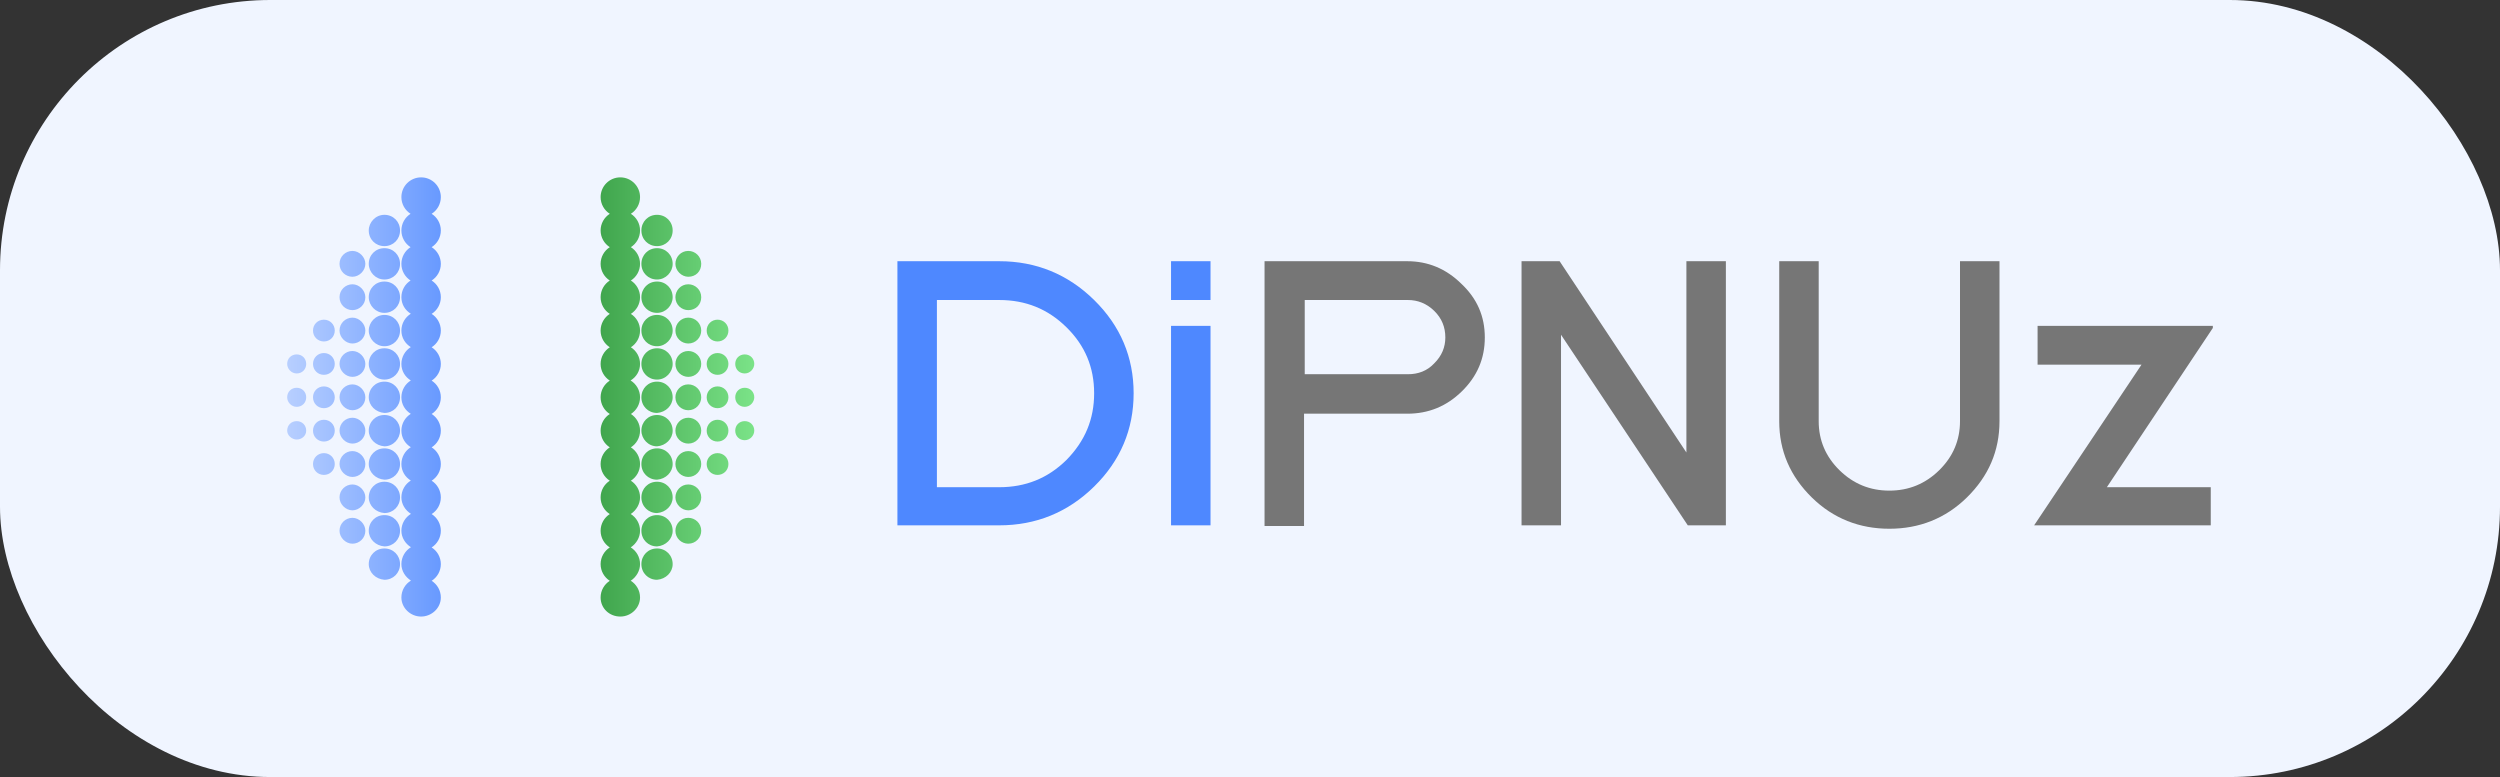
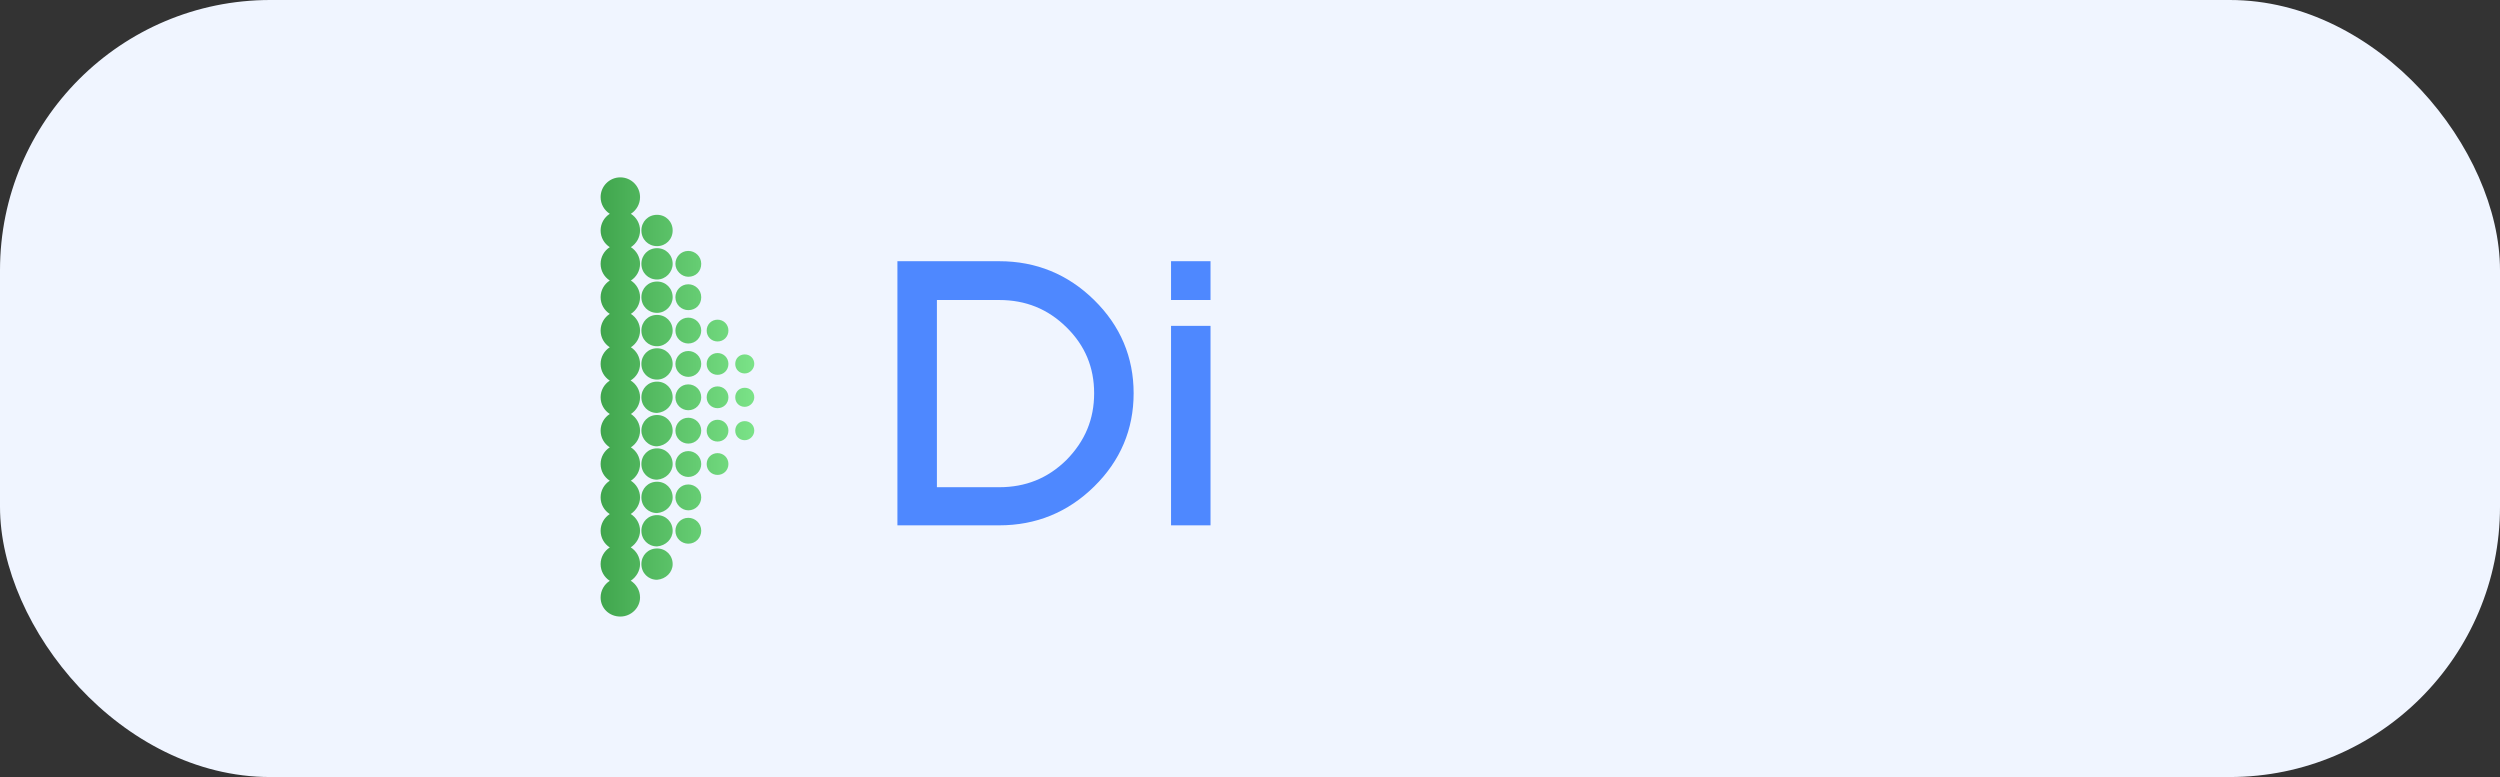
<svg xmlns="http://www.w3.org/2000/svg" width="148" height="46" viewBox="0 0 148 46" fill="none">
  <rect x="0" y="0" width="148" height="46" fill="#333333" stroke="none" />
  <rect width="148" height="46" rx="16" fill="#F0F5FF" />
  <g clip-path="url(#clip0_138_2053)">
    <path d="M64.773 23.282C64.773 21.751 64.24 20.461 63.133 19.373C62.026 18.285 60.714 17.761 59.155 17.761H55.465V28.843H59.155C60.714 28.843 62.026 28.319 63.133 27.231C64.24 26.103 64.773 24.813 64.773 23.282ZM67.111 23.282C67.111 25.418 66.332 27.272 64.773 28.803C63.215 30.334 61.329 31.1 59.155 31.1H53.127V15.464H59.155C61.329 15.464 63.215 16.23 64.773 17.761C66.332 19.293 67.111 21.146 67.111 23.282ZM69.325 17.761V15.464H71.663V17.761H69.325ZM69.325 31.1V19.293H71.663V31.1H69.325Z" fill="#4E88FF" />
-     <path d="M85.564 19.978C85.564 19.373 85.359 18.849 84.908 18.406C84.457 17.963 83.924 17.761 83.35 17.761H77.24V22.154H83.35C83.965 22.154 84.498 21.952 84.908 21.509C85.359 21.066 85.564 20.542 85.564 19.978ZM87.901 19.978C87.901 21.227 87.45 22.275 86.548 23.161C85.646 24.048 84.58 24.491 83.309 24.491H77.199V31.14H74.861V15.464H83.309C84.539 15.464 85.605 15.908 86.507 16.794C87.45 17.681 87.901 18.728 87.901 19.978ZM99.917 31.1L92.412 19.816V31.1H90.075V15.464H92.33L99.835 26.788V15.464H102.172V31.1H99.917ZM118.37 24.934C118.37 26.707 117.714 28.198 116.442 29.448C115.171 30.697 113.613 31.302 111.85 31.302C110.086 31.302 108.528 30.697 107.257 29.448C105.986 28.198 105.33 26.707 105.33 24.934V15.464H107.667V24.934C107.667 26.063 108.077 27.03 108.897 27.836C109.717 28.642 110.701 29.045 111.85 29.045C112.998 29.045 113.982 28.642 114.802 27.836C115.622 27.03 116.032 26.063 116.032 24.934V15.464H118.37V24.934ZM124.726 28.843H130.877V31.1H120.42L126.776 21.59H120.625V19.293H131.082L124.726 28.843Z" fill="#767676" />
-     <path fill-rule="evenodd" clip-rule="evenodd" d="M24.93 10.5C24.285 10.5 23.762 11.024 23.762 11.669C23.762 12.084 23.979 12.449 24.305 12.657C23.979 12.864 23.762 13.229 23.762 13.644C23.762 14.059 23.979 14.424 24.305 14.632C23.979 14.839 23.762 15.204 23.762 15.62C23.762 16.035 23.979 16.399 24.305 16.607C23.979 16.814 23.762 17.179 23.762 17.595C23.762 18.016 23.985 18.368 24.32 18.573C23.985 18.779 23.762 19.149 23.762 19.57C23.762 19.991 23.985 20.343 24.319 20.549C23.985 20.754 23.762 21.124 23.762 21.545C23.762 21.966 23.985 22.319 24.32 22.524C23.985 22.73 23.762 23.099 23.762 23.52C23.762 23.941 23.985 24.294 24.319 24.499C23.985 24.705 23.762 25.074 23.762 25.495C23.762 25.916 23.985 26.269 24.32 26.474C23.985 26.68 23.762 27.049 23.762 27.471C23.762 27.892 23.985 28.244 24.32 28.449C23.985 28.655 23.762 29.025 23.762 29.446C23.762 29.844 23.989 30.207 24.328 30.42C23.989 30.625 23.762 30.997 23.762 31.421C23.762 31.819 23.989 32.182 24.327 32.395C23.989 32.6 23.762 32.972 23.762 33.396C23.762 33.794 23.989 34.157 24.327 34.37C23.989 34.575 23.762 34.947 23.762 35.371C23.762 35.976 24.285 36.5 24.93 36.5C25.533 36.5 26.097 36.016 26.097 35.371C26.097 34.956 25.88 34.591 25.554 34.384C25.88 34.176 26.097 33.811 26.097 33.396C26.097 32.981 25.88 32.616 25.554 32.409C25.88 32.201 26.097 31.836 26.097 31.421C26.097 31.006 25.88 30.641 25.554 30.433C25.88 30.226 26.097 29.861 26.097 29.446C26.097 29.031 25.88 28.666 25.554 28.458C25.88 28.251 26.097 27.886 26.097 27.471C26.097 27.055 25.88 26.69 25.554 26.483C25.88 26.275 26.097 25.91 26.097 25.495C26.097 25.08 25.88 24.715 25.554 24.508C25.88 24.3 26.097 23.935 26.097 23.52C26.097 23.105 25.88 22.74 25.554 22.533C25.88 22.325 26.097 21.96 26.097 21.545C26.097 21.13 25.88 20.765 25.554 20.558C25.88 20.35 26.097 19.985 26.097 19.57C26.097 19.155 25.88 18.79 25.554 18.582C25.88 18.375 26.097 18.01 26.097 17.595C26.097 17.179 25.88 16.814 25.554 16.607C25.88 16.399 26.097 16.035 26.097 15.62C26.097 15.204 25.88 14.839 25.554 14.632C25.88 14.424 26.097 14.059 26.097 13.644C26.097 13.229 25.88 12.864 25.554 12.657C25.88 12.449 26.097 12.084 26.097 11.669C26.097 11.024 25.574 10.5 24.93 10.5ZM21.83 33.396C21.83 32.872 22.233 32.469 22.756 32.469C23.279 32.469 23.682 32.872 23.682 33.396C23.682 33.92 23.279 34.323 22.756 34.323C22.233 34.283 21.83 33.88 21.83 33.396ZM22.756 30.494C22.233 30.494 21.83 30.897 21.83 31.421C21.83 31.905 22.233 32.308 22.756 32.348C23.279 32.348 23.682 31.945 23.682 31.421C23.682 30.897 23.279 30.494 22.756 30.494ZM21.83 29.446C21.83 28.922 22.233 28.519 22.756 28.519C23.279 28.519 23.682 28.922 23.682 29.446C23.682 29.97 23.279 30.373 22.756 30.373C22.233 30.333 21.83 29.93 21.83 29.446ZM22.756 26.543C22.233 26.543 21.83 26.946 21.83 27.471C21.83 27.954 22.233 28.357 22.756 28.398C23.279 28.398 23.682 27.994 23.682 27.471C23.682 26.946 23.279 26.543 22.756 26.543ZM21.83 25.495C21.83 24.971 22.233 24.568 22.756 24.568C23.279 24.568 23.682 24.971 23.682 25.495C23.682 25.979 23.279 26.423 22.756 26.423C22.233 26.382 21.83 25.979 21.83 25.495ZM22.756 22.593C22.233 22.593 21.83 22.996 21.83 23.52C21.83 24.004 22.233 24.407 22.756 24.447C23.279 24.447 23.682 24.044 23.682 23.52C23.682 22.996 23.279 22.593 22.756 22.593ZM21.83 21.545C21.83 21.021 22.233 20.618 22.756 20.618C23.279 20.618 23.682 21.021 23.682 21.545C23.682 22.069 23.279 22.472 22.756 22.472C22.233 22.472 21.83 22.029 21.83 21.545ZM22.756 18.643C22.233 18.643 21.83 19.086 21.83 19.57C21.83 20.053 22.233 20.497 22.756 20.497C23.279 20.497 23.682 20.094 23.682 19.57C23.682 19.046 23.279 18.643 22.756 18.643ZM21.83 17.595C21.83 17.07 22.233 16.667 22.756 16.667C23.279 16.667 23.682 17.07 23.682 17.595C23.682 18.119 23.279 18.522 22.756 18.522C22.233 18.522 21.83 18.078 21.83 17.595ZM22.756 14.692C22.233 14.692 21.83 15.095 21.83 15.62C21.83 16.103 22.233 16.547 22.756 16.547C23.279 16.547 23.682 16.143 23.682 15.62C23.682 15.095 23.279 14.692 22.756 14.692ZM21.83 13.644C21.83 13.161 22.233 12.717 22.756 12.717C23.279 12.717 23.682 13.12 23.682 13.644C23.682 14.168 23.279 14.571 22.756 14.571C22.233 14.571 21.83 14.168 21.83 13.644ZM20.864 30.655C20.462 30.655 20.099 30.978 20.099 31.421C20.099 31.824 20.462 32.187 20.864 32.187C21.267 32.187 21.629 31.865 21.629 31.421C21.629 31.018 21.267 30.655 20.864 30.655ZM20.099 29.446C20.099 29.002 20.462 28.68 20.864 28.68C21.267 28.68 21.629 29.043 21.629 29.446C21.629 29.849 21.267 30.212 20.864 30.212C20.462 30.212 20.099 29.849 20.099 29.446ZM20.864 26.704C20.462 26.704 20.099 27.027 20.099 27.47C20.099 27.873 20.462 28.236 20.864 28.236C21.267 28.236 21.629 27.914 21.629 27.47C21.629 27.067 21.267 26.704 20.864 26.704ZM20.099 25.495C20.099 25.052 20.462 24.73 20.864 24.73C21.267 24.73 21.629 25.092 21.629 25.495C21.629 25.939 21.267 26.261 20.864 26.261C20.462 26.261 20.099 25.898 20.099 25.495ZM20.864 22.755C20.462 22.755 20.099 23.077 20.099 23.52C20.099 23.924 20.462 24.286 20.864 24.286C21.267 24.286 21.629 23.964 21.629 23.52C21.629 23.117 21.267 22.755 20.864 22.755ZM20.099 21.545C20.099 21.102 20.462 20.779 20.864 20.779C21.267 20.779 21.629 21.142 21.629 21.545C21.629 21.988 21.267 22.311 20.864 22.311C20.462 22.311 20.099 21.948 20.099 21.545ZM20.864 18.804C20.462 18.804 20.099 19.127 20.099 19.57C20.099 19.973 20.462 20.336 20.864 20.336C21.267 20.336 21.629 20.013 21.629 19.57C21.629 19.167 21.267 18.804 20.864 18.804ZM20.099 17.595C20.099 17.151 20.462 16.829 20.864 16.829C21.267 16.829 21.629 17.192 21.629 17.595C21.629 18.038 21.267 18.36 20.864 18.36C20.462 18.36 20.099 18.038 20.099 17.595ZM20.864 14.854C20.462 14.854 20.099 15.176 20.099 15.619C20.099 16.063 20.462 16.385 20.864 16.385C21.267 16.385 21.629 16.023 21.629 15.619C21.629 15.216 21.267 14.854 20.864 14.854ZM18.529 27.47C18.529 27.108 18.811 26.825 19.174 26.825C19.536 26.825 19.818 27.108 19.818 27.47C19.818 27.833 19.536 28.115 19.174 28.115C18.811 28.115 18.529 27.833 18.529 27.47ZM19.174 24.85C18.811 24.85 18.529 25.133 18.529 25.495C18.529 25.858 18.811 26.14 19.174 26.14C19.536 26.14 19.818 25.858 19.818 25.495C19.818 25.133 19.536 24.85 19.174 24.85ZM18.529 23.52C18.529 23.158 18.811 22.875 19.174 22.875C19.536 22.875 19.818 23.158 19.818 23.52C19.818 23.883 19.536 24.165 19.174 24.165C18.811 24.165 18.529 23.883 18.529 23.52ZM19.174 20.9C18.811 20.9 18.529 21.182 18.529 21.545C18.529 21.908 18.811 22.19 19.174 22.19C19.536 22.19 19.818 21.908 19.818 21.545C19.818 21.182 19.536 20.9 19.174 20.9ZM18.529 19.57C18.529 19.207 18.811 18.925 19.174 18.925C19.536 18.925 19.818 19.207 19.818 19.57C19.818 19.933 19.536 20.215 19.174 20.215C18.811 20.215 18.529 19.933 18.529 19.57ZM17.564 24.931C17.241 24.931 17 25.173 17 25.495C17 25.778 17.282 26.02 17.564 26.02C17.845 26.02 18.127 25.818 18.127 25.495C18.127 25.173 17.886 24.931 17.564 24.931ZM17 23.52C17 23.198 17.241 22.956 17.564 22.956C17.886 22.956 18.127 23.198 18.127 23.52C18.127 23.843 17.886 24.085 17.564 24.085C17.241 24.085 17 23.803 17 23.52ZM17.564 20.981C17.241 20.981 17 21.223 17 21.545C17 21.827 17.241 22.109 17.564 22.109C17.886 22.109 18.127 21.867 18.127 21.545C18.127 21.223 17.886 20.981 17.564 20.981Z" fill="url(#paint0_linear_138_2053)" />
    <path fill-rule="evenodd" clip-rule="evenodd" d="M36.723 10.5C37.367 10.5 37.891 11.024 37.891 11.669C37.891 12.084 37.674 12.449 37.347 12.657C37.674 12.864 37.891 13.229 37.891 13.644C37.891 14.059 37.674 14.424 37.347 14.632C37.674 14.839 37.891 15.204 37.891 15.62C37.891 16.035 37.674 16.399 37.348 16.607C37.674 16.814 37.891 17.179 37.891 17.595C37.891 18.01 37.674 18.375 37.347 18.582C37.674 18.79 37.891 19.155 37.891 19.57C37.891 19.985 37.674 20.35 37.348 20.558C37.674 20.765 37.891 21.13 37.891 21.545C37.891 21.966 37.667 22.319 37.333 22.524C37.667 22.73 37.891 23.099 37.891 23.52C37.891 23.935 37.674 24.3 37.348 24.508C37.674 24.715 37.891 25.08 37.891 25.495C37.891 25.91 37.674 26.275 37.347 26.483C37.674 26.69 37.891 27.055 37.891 27.471C37.891 27.886 37.674 28.251 37.347 28.458C37.674 28.666 37.891 29.031 37.891 29.446C37.891 29.838 37.67 30.213 37.34 30.429C37.67 30.635 37.891 31.003 37.891 31.421C37.891 31.813 37.67 32.189 37.34 32.404C37.67 32.611 37.891 32.978 37.891 33.396C37.891 33.788 37.67 34.164 37.34 34.379C37.67 34.586 37.891 34.953 37.891 35.371C37.891 35.976 37.367 36.5 36.723 36.5C36.079 36.5 35.556 36.016 35.556 35.371C35.556 34.956 35.773 34.591 36.099 34.384C35.773 34.176 35.556 33.811 35.556 33.396C35.556 32.981 35.773 32.616 36.099 32.409C35.773 32.201 35.556 31.836 35.556 31.421C35.556 31.006 35.773 30.641 36.099 30.433C35.773 30.226 35.556 29.861 35.556 29.446C35.556 29.031 35.773 28.666 36.099 28.458C35.773 28.251 35.556 27.886 35.556 27.471C35.556 27.055 35.773 26.69 36.099 26.483C35.773 26.275 35.556 25.91 35.556 25.495C35.556 25.08 35.773 24.715 36.099 24.508C35.773 24.3 35.556 23.935 35.556 23.52C35.556 23.105 35.773 22.74 36.099 22.533C35.773 22.325 35.556 21.96 35.556 21.545C35.556 21.13 35.773 20.765 36.099 20.558C35.773 20.35 35.556 19.985 35.556 19.57C35.556 19.155 35.773 18.79 36.099 18.582C35.773 18.375 35.556 18.01 35.556 17.595C35.556 17.179 35.773 16.814 36.099 16.607C35.773 16.399 35.556 16.035 35.556 15.62C35.556 15.204 35.773 14.839 36.099 14.632C35.773 14.424 35.556 14.059 35.556 13.644C35.556 13.229 35.773 12.864 36.099 12.657C35.773 12.449 35.556 12.084 35.556 11.669C35.556 11.024 36.079 10.5 36.723 10.5ZM39.822 33.396C39.822 32.872 39.42 32.469 38.897 32.469C38.373 32.469 37.971 32.872 37.971 33.396C37.971 33.92 38.373 34.323 38.897 34.323C39.42 34.283 39.822 33.88 39.822 33.396ZM38.897 30.494C39.42 30.494 39.822 30.897 39.822 31.421C39.822 31.905 39.42 32.308 38.897 32.348C38.373 32.348 37.971 31.945 37.971 31.421C37.971 30.897 38.373 30.494 38.897 30.494ZM39.822 29.446C39.822 28.922 39.42 28.519 38.897 28.519C38.373 28.519 37.971 28.922 37.971 29.446C37.971 29.97 38.373 30.373 38.897 30.373C39.42 30.333 39.822 29.93 39.822 29.446ZM38.897 26.543C39.42 26.543 39.822 26.946 39.822 27.471C39.822 27.954 39.42 28.357 38.897 28.398C38.373 28.398 37.971 27.994 37.971 27.471C37.971 26.946 38.373 26.543 38.897 26.543ZM39.822 25.495C39.822 24.971 39.42 24.568 38.897 24.568C38.373 24.568 37.971 24.971 37.971 25.495C37.971 25.979 38.373 26.423 38.897 26.423C39.42 26.382 39.822 25.979 39.822 25.495ZM38.897 22.593C39.42 22.593 39.822 22.996 39.822 23.52C39.822 24.004 39.42 24.407 38.897 24.447C38.373 24.447 37.971 24.044 37.971 23.52C37.971 22.996 38.373 22.593 38.897 22.593ZM39.822 21.545C39.822 21.021 39.42 20.618 38.897 20.618C38.373 20.618 37.971 21.021 37.971 21.545C37.971 22.069 38.373 22.472 38.897 22.472C39.42 22.472 39.822 22.029 39.822 21.545ZM38.897 18.643C39.42 18.643 39.822 19.046 39.822 19.57C39.822 20.053 39.42 20.497 38.897 20.497C38.373 20.497 37.971 20.094 37.971 19.57C37.971 19.046 38.373 18.643 38.897 18.643ZM39.822 17.595C39.822 17.07 39.42 16.667 38.897 16.667C38.373 16.667 37.971 17.07 37.971 17.595C37.971 18.119 38.373 18.522 38.897 18.522C39.42 18.522 39.822 18.078 39.822 17.595ZM38.897 14.692C39.42 14.692 39.822 15.095 39.822 15.62C39.822 16.103 39.42 16.547 38.897 16.547C38.373 16.547 37.971 16.143 37.971 15.62C37.971 15.095 38.373 14.692 38.897 14.692ZM39.822 13.644C39.822 13.12 39.42 12.717 38.897 12.717C38.373 12.717 37.971 13.12 37.971 13.644C37.971 14.168 38.373 14.571 38.897 14.571C39.42 14.571 39.822 14.168 39.822 13.644ZM40.748 30.655C41.151 30.655 41.513 30.978 41.513 31.421C41.513 31.824 41.191 32.187 40.748 32.187C40.346 32.187 39.984 31.865 39.984 31.421C39.984 31.018 40.306 30.655 40.748 30.655ZM41.513 29.446C41.513 29.002 41.151 28.68 40.748 28.68C40.306 28.68 39.984 29.043 39.984 29.446C39.984 29.849 40.346 30.212 40.748 30.212C41.191 30.212 41.513 29.849 41.513 29.446ZM40.748 26.704C41.151 26.704 41.513 27.027 41.513 27.47C41.513 27.873 41.191 28.236 40.748 28.236C40.346 28.236 39.984 27.914 39.984 27.47C39.984 27.067 40.306 26.704 40.748 26.704ZM41.513 25.495C41.513 25.052 41.151 24.73 40.748 24.73C40.306 24.73 39.984 25.092 39.984 25.495C39.984 25.939 40.346 26.261 40.748 26.261C41.191 26.261 41.513 25.898 41.513 25.495ZM40.748 22.755C41.151 22.755 41.513 23.077 41.513 23.52C41.513 23.924 41.191 24.286 40.748 24.286C40.346 24.286 39.984 23.964 39.984 23.52C39.984 23.117 40.306 22.755 40.748 22.755ZM41.513 21.545C41.513 21.102 41.151 20.779 40.748 20.779C40.306 20.779 39.984 21.142 39.984 21.545C39.984 21.988 40.346 22.311 40.748 22.311C41.191 22.311 41.513 21.948 41.513 21.545ZM40.748 18.804C41.151 18.804 41.513 19.127 41.513 19.57C41.513 19.973 41.191 20.336 40.748 20.336C40.346 20.336 39.984 20.013 39.984 19.57C39.984 19.167 40.306 18.804 40.748 18.804ZM41.513 17.595C41.513 17.151 41.151 16.829 40.748 16.829C40.306 16.829 39.984 17.192 39.984 17.595C39.984 18.038 40.346 18.36 40.748 18.36C41.191 18.36 41.513 18.038 41.513 17.595ZM40.748 14.854C41.151 14.854 41.513 15.176 41.513 15.619C41.513 16.063 41.191 16.385 40.748 16.385C40.346 16.385 39.984 16.023 39.984 15.619C39.984 15.216 40.306 14.854 40.748 14.854ZM43.123 27.47C43.123 27.108 42.841 26.825 42.479 26.825C42.117 26.825 41.835 27.108 41.835 27.47C41.835 27.833 42.117 28.115 42.479 28.115C42.841 28.115 43.123 27.833 43.123 27.47ZM42.479 24.85C42.841 24.85 43.123 25.133 43.123 25.495C43.123 25.858 42.841 26.14 42.479 26.14C42.117 26.14 41.835 25.858 41.835 25.495C41.835 25.133 42.117 24.85 42.479 24.85ZM43.123 23.52C43.123 23.158 42.841 22.875 42.479 22.875C42.117 22.875 41.835 23.158 41.835 23.52C41.835 23.883 42.117 24.165 42.479 24.165C42.841 24.165 43.123 23.883 43.123 23.52ZM42.479 20.9C42.841 20.9 43.123 21.182 43.123 21.545C43.123 21.908 42.841 22.19 42.479 22.19C42.117 22.19 41.835 21.908 41.835 21.545C41.835 21.182 42.117 20.9 42.479 20.9ZM43.123 19.57C43.123 19.207 42.841 18.925 42.479 18.925C42.117 18.925 41.835 19.207 41.835 19.57C41.835 19.933 42.117 20.215 42.479 20.215C42.841 20.215 43.123 19.933 43.123 19.57ZM44.089 24.931C44.411 24.931 44.653 25.173 44.653 25.495C44.653 25.778 44.411 26.06 44.089 26.06C43.767 26.06 43.526 25.818 43.526 25.495C43.526 25.173 43.767 24.931 44.089 24.931ZM44.653 23.52C44.653 23.198 44.411 22.956 44.089 22.956C43.767 22.956 43.526 23.198 43.526 23.52C43.526 23.843 43.767 24.085 44.089 24.085C44.411 24.085 44.653 23.803 44.653 23.52ZM44.089 20.981C44.411 20.981 44.653 21.223 44.653 21.545C44.653 21.827 44.411 22.109 44.089 22.109C43.767 22.109 43.526 21.867 43.526 21.545C43.526 21.223 43.767 20.981 44.089 20.981Z" fill="url(#paint1_linear_138_2053)" />
  </g>
  <defs>
    <linearGradient id="paint0_linear_138_2053" x1="29.077" y1="23.331" x2="8.812" y2="23.331" gradientUnits="userSpaceOnUse">
      <stop stop-color="#4E88FF" />
      <stop offset="1" stop-color="white" />
    </linearGradient>
    <linearGradient id="paint1_linear_138_2053" x1="34.4" y1="25.173" x2="44.839" y2="25.173" gradientUnits="userSpaceOnUse">
      <stop stop-color="#399E46" />
      <stop offset="1" stop-color="#7CE489" />
    </linearGradient>
    <clipPath id="clip0_138_2053">
      <rect width="114" height="27" fill="white" transform="translate(17 9.5)" />
    </clipPath>
  </defs>
</svg>